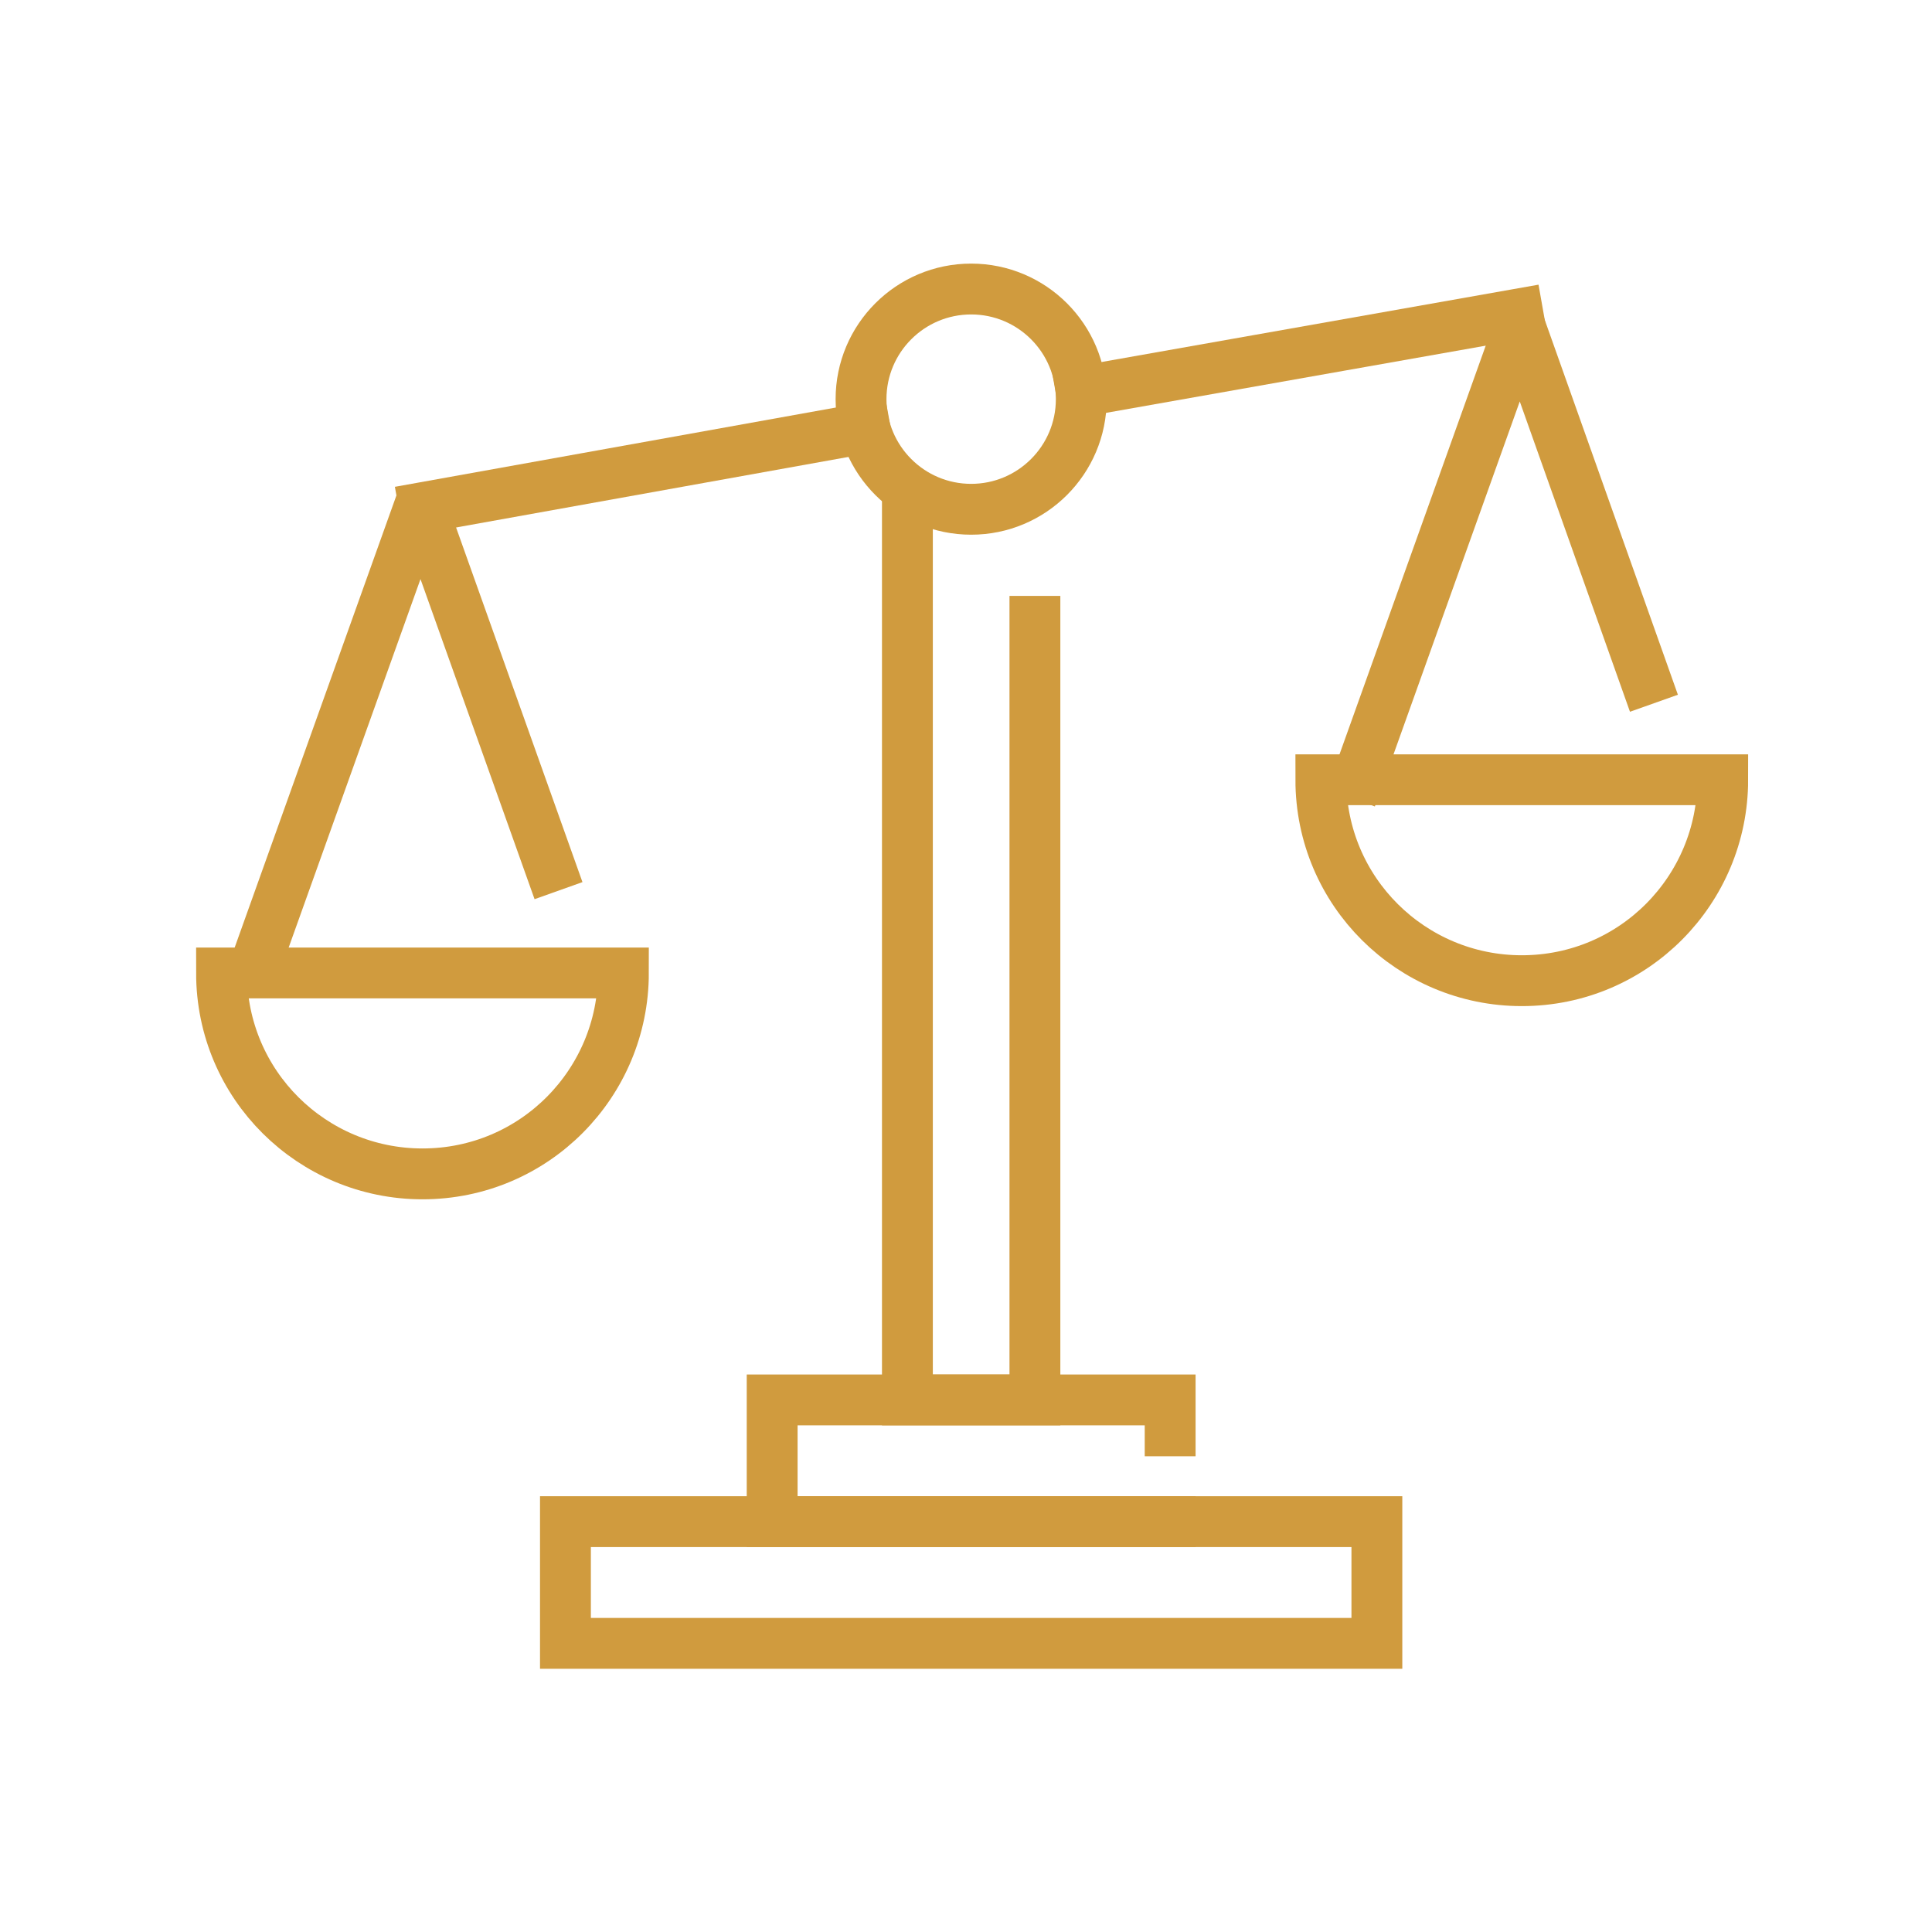
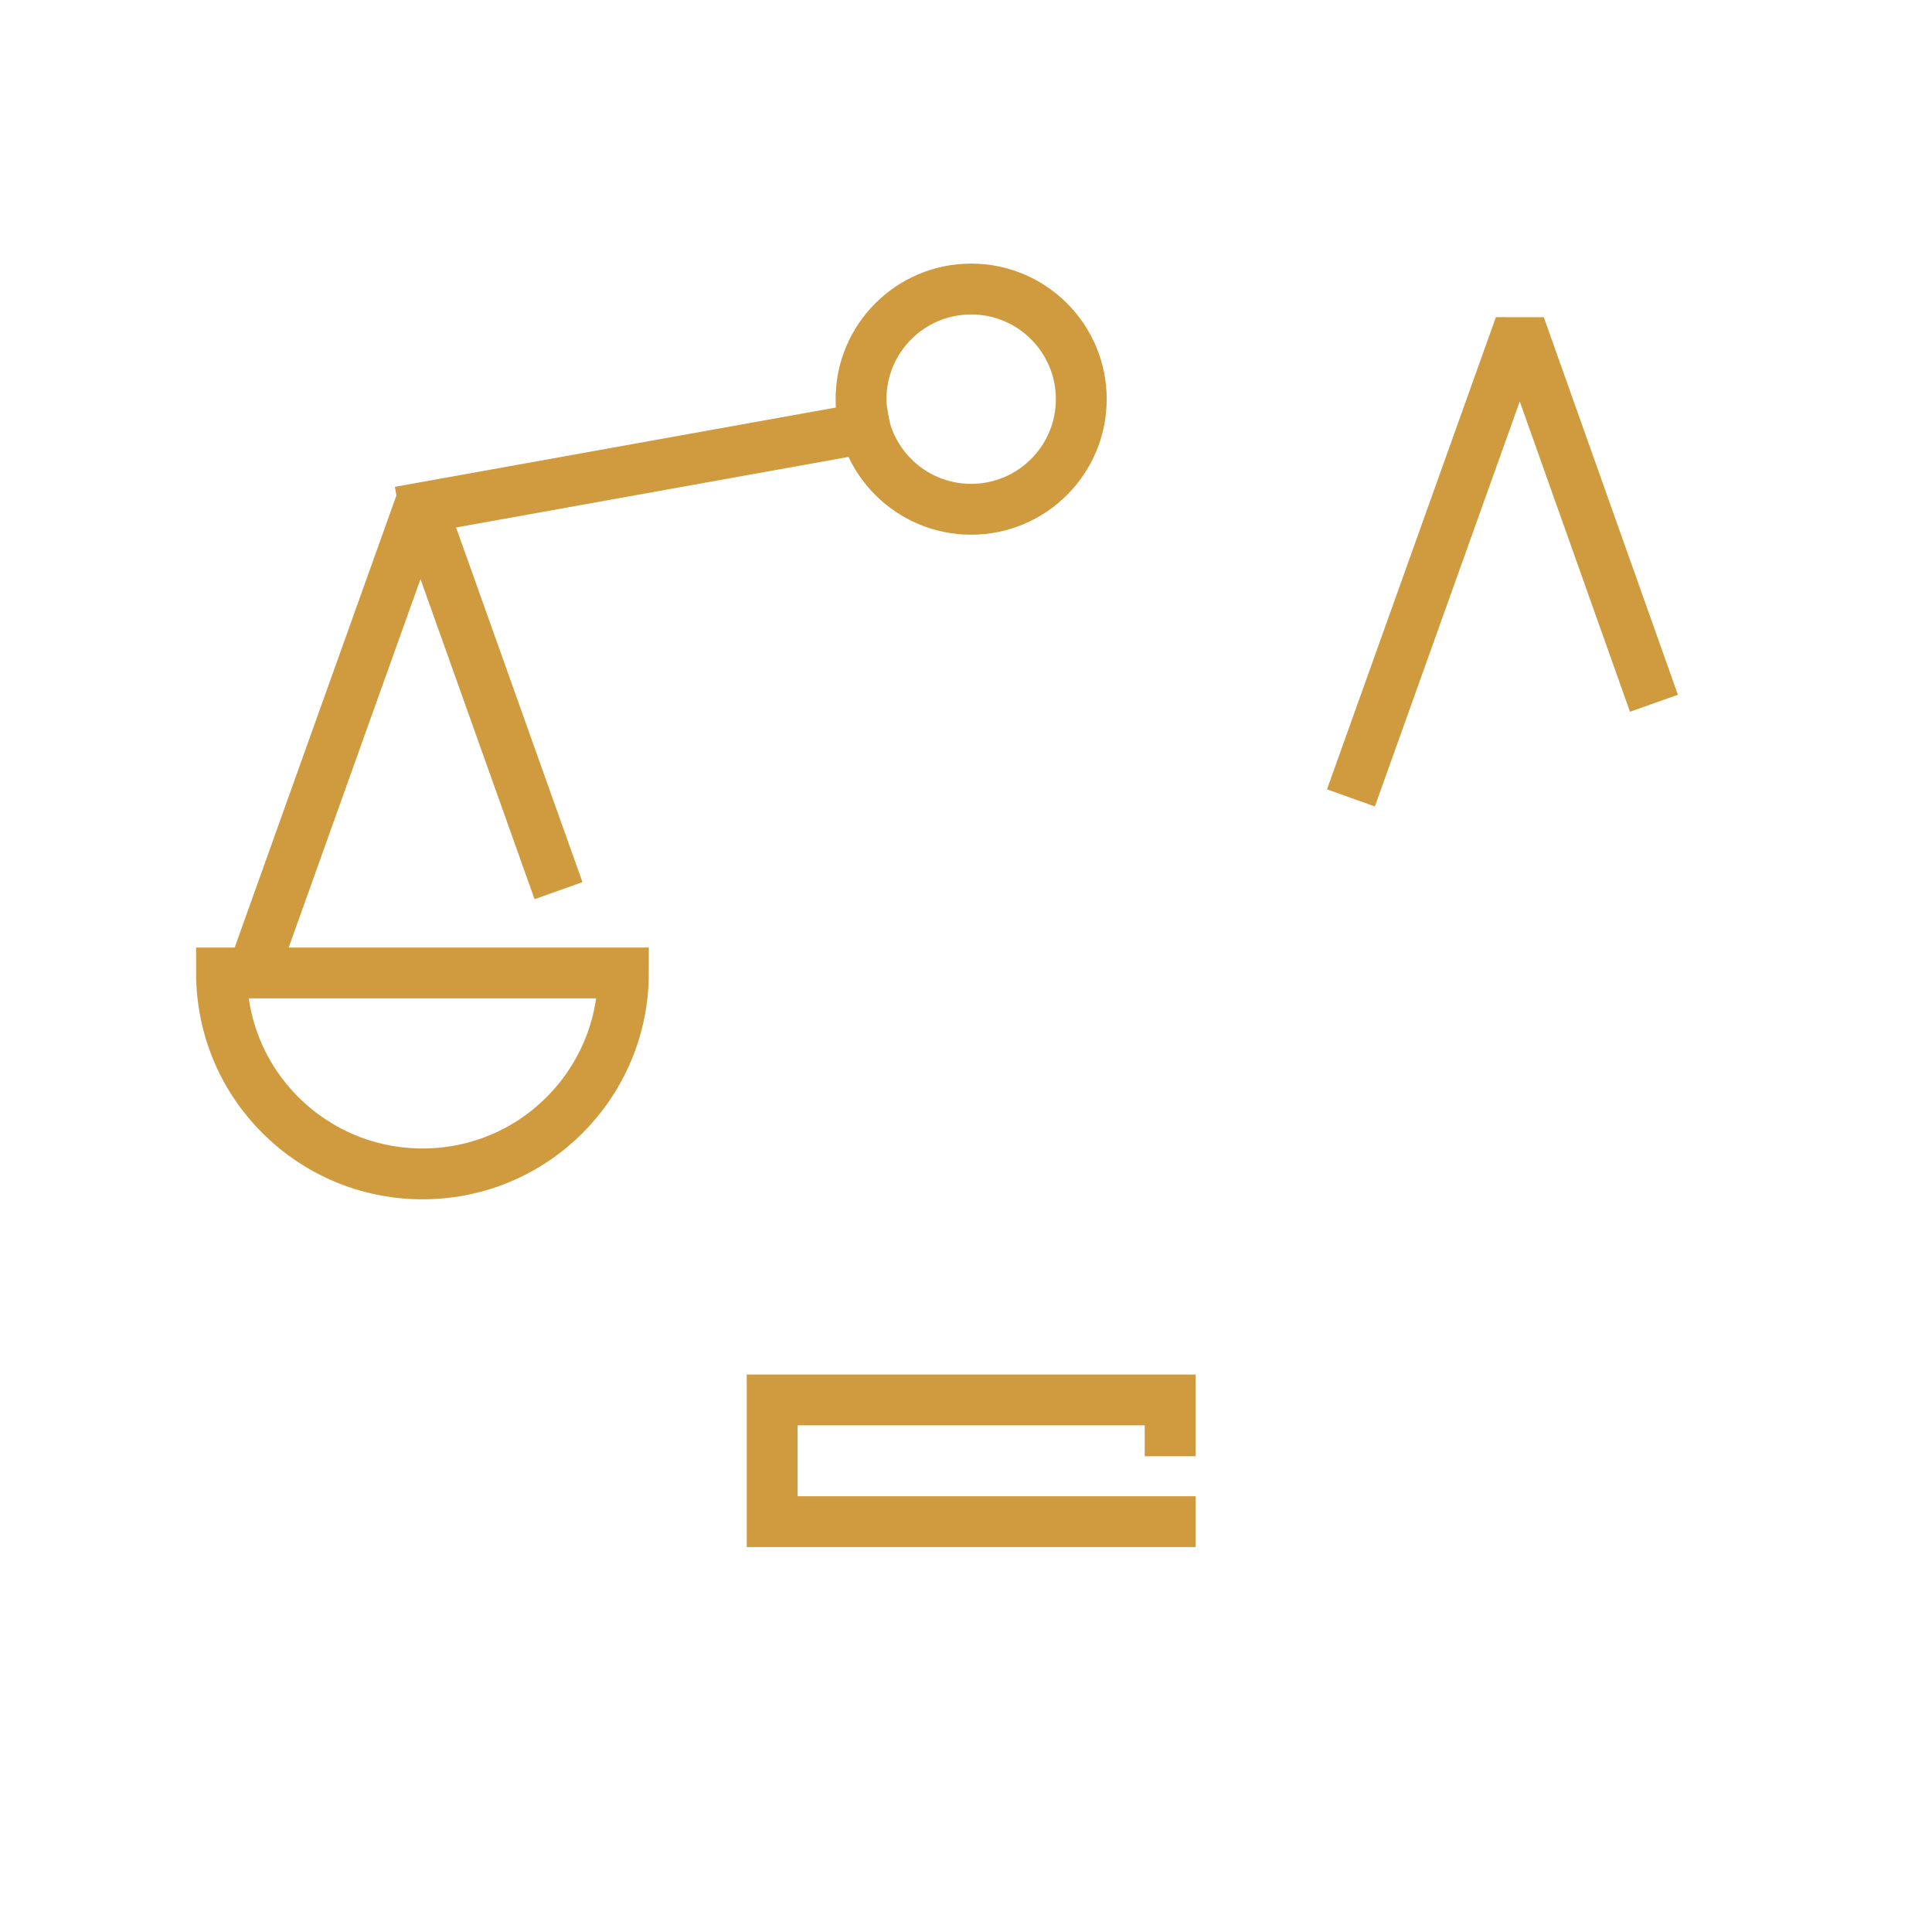
<svg xmlns="http://www.w3.org/2000/svg" version="1.1" id="Layer_1" x="0px" y="0px" viewBox="0 0 100 100" style="enable-background:new 0 0 100 100;" xml:space="preserve">
  <style type="text/css">
	.st0{fill:none;stroke:#D09B3E;stroke-width:2.632;stroke-linecap:square;stroke-miterlimit:10;}
	.st1{fill:none;stroke:#D09B3E;stroke-width:2.632;stroke-linecap:square;stroke-linejoin:bevel;}
</style>
  <g id="_12" transform="translate(-575.633 -409.84)">
-     <path id="Path_9" class="st0" d="M622.6,436.2v46.1h6.6v-40.3" />
    <path id="Path_10" class="st0" d="M636.2,488.6h-20.6v-6.3h20.6v1.6" />
-     <rect id="Rectangle_7" x="604.9" y="488.6" class="st0" width="42" height="6.3" />
-     <line id="Line_12" class="st0" x1="654.2" y1="426.1" x2="631.6" y2="430.1" />
    <line id="Line_13" class="st0" x1="620.4" y1="432" x2="597.6" y2="436.1" />
    <path id="Path_11" class="st1" d="M646,449.9l8.3-23.2l6.5,18.3" />
    <path id="Path_12" class="st1" d="M589.1,459.1l8.3-23.2l6.7,18.8" />
-     <path id="Path_13" class="st0" d="M664.8,450.2c0,5.7-4.6,10.4-10.4,10.4c-5.7,0-10.4-4.6-10.4-10.4l0,0H664.8z" />
    <path id="Path_14" class="st0" d="M607.9,460.2c0,5.7-4.6,10.4-10.4,10.4c-5.7,0-10.4-4.6-10.4-10.4H607.9z" />
    <circle id="Ellipse_3" class="st0" cx="625.9" cy="430.5" r="5.7" />
  </g>
</svg>